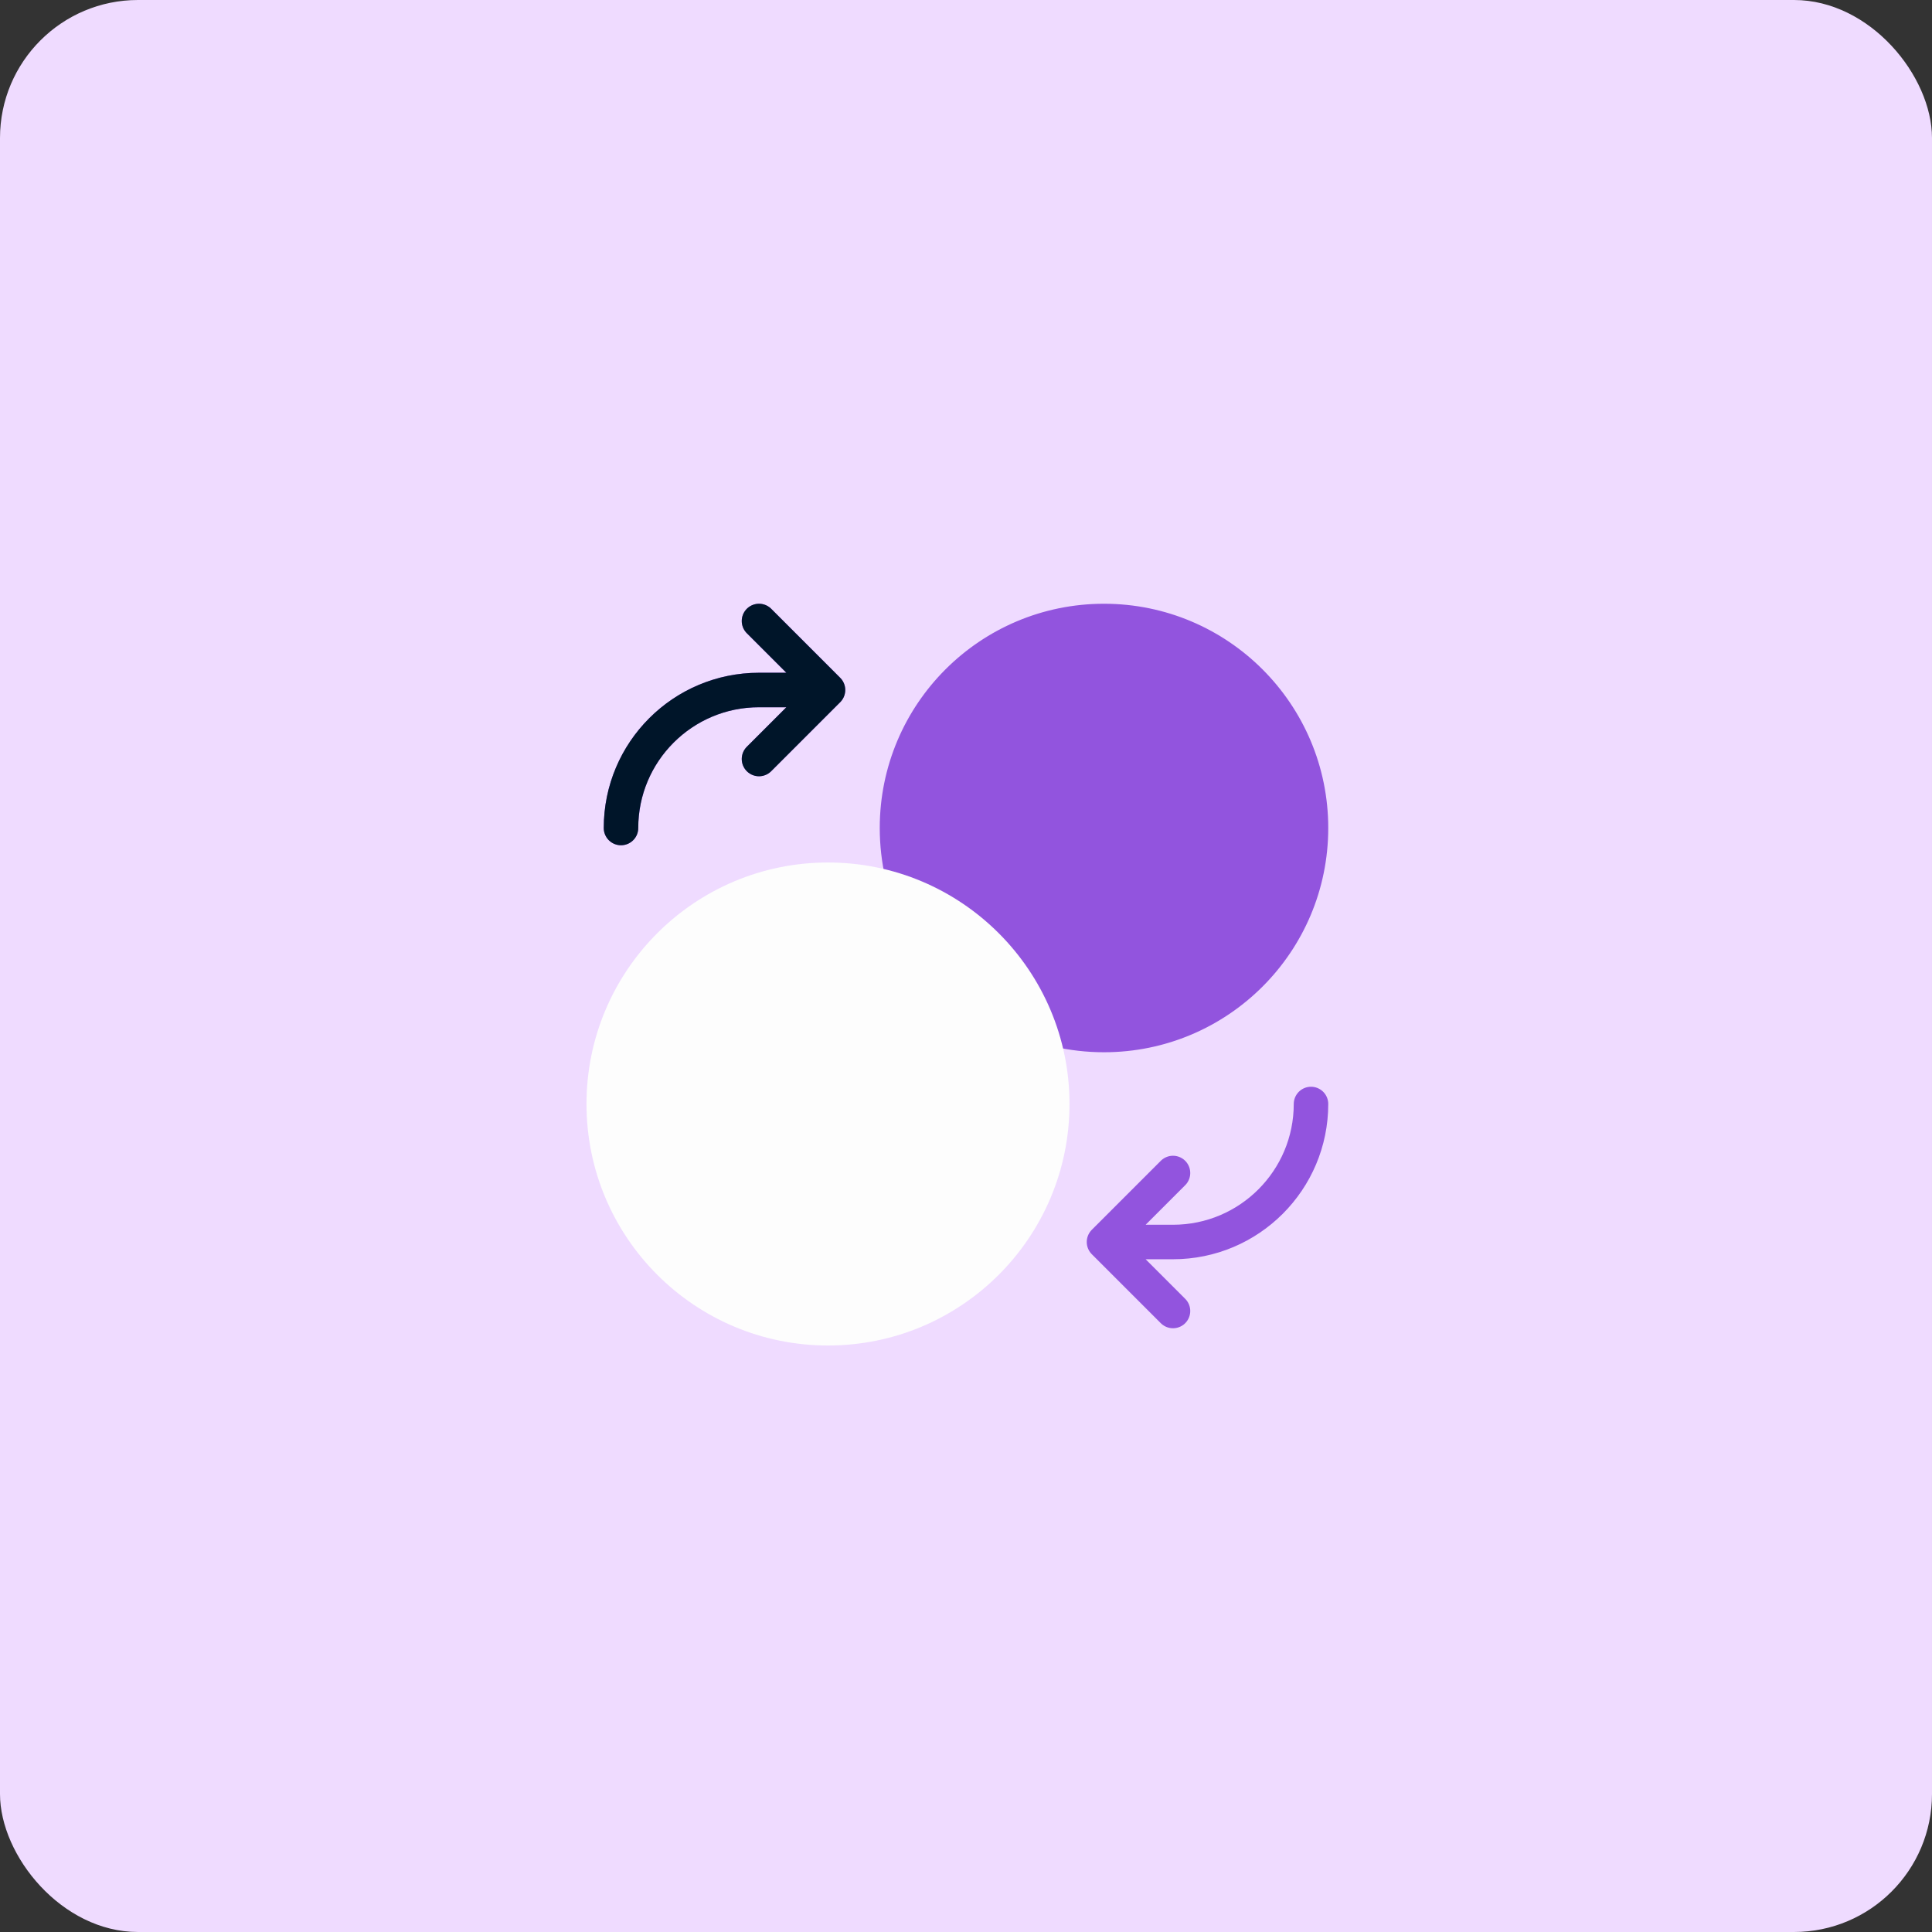
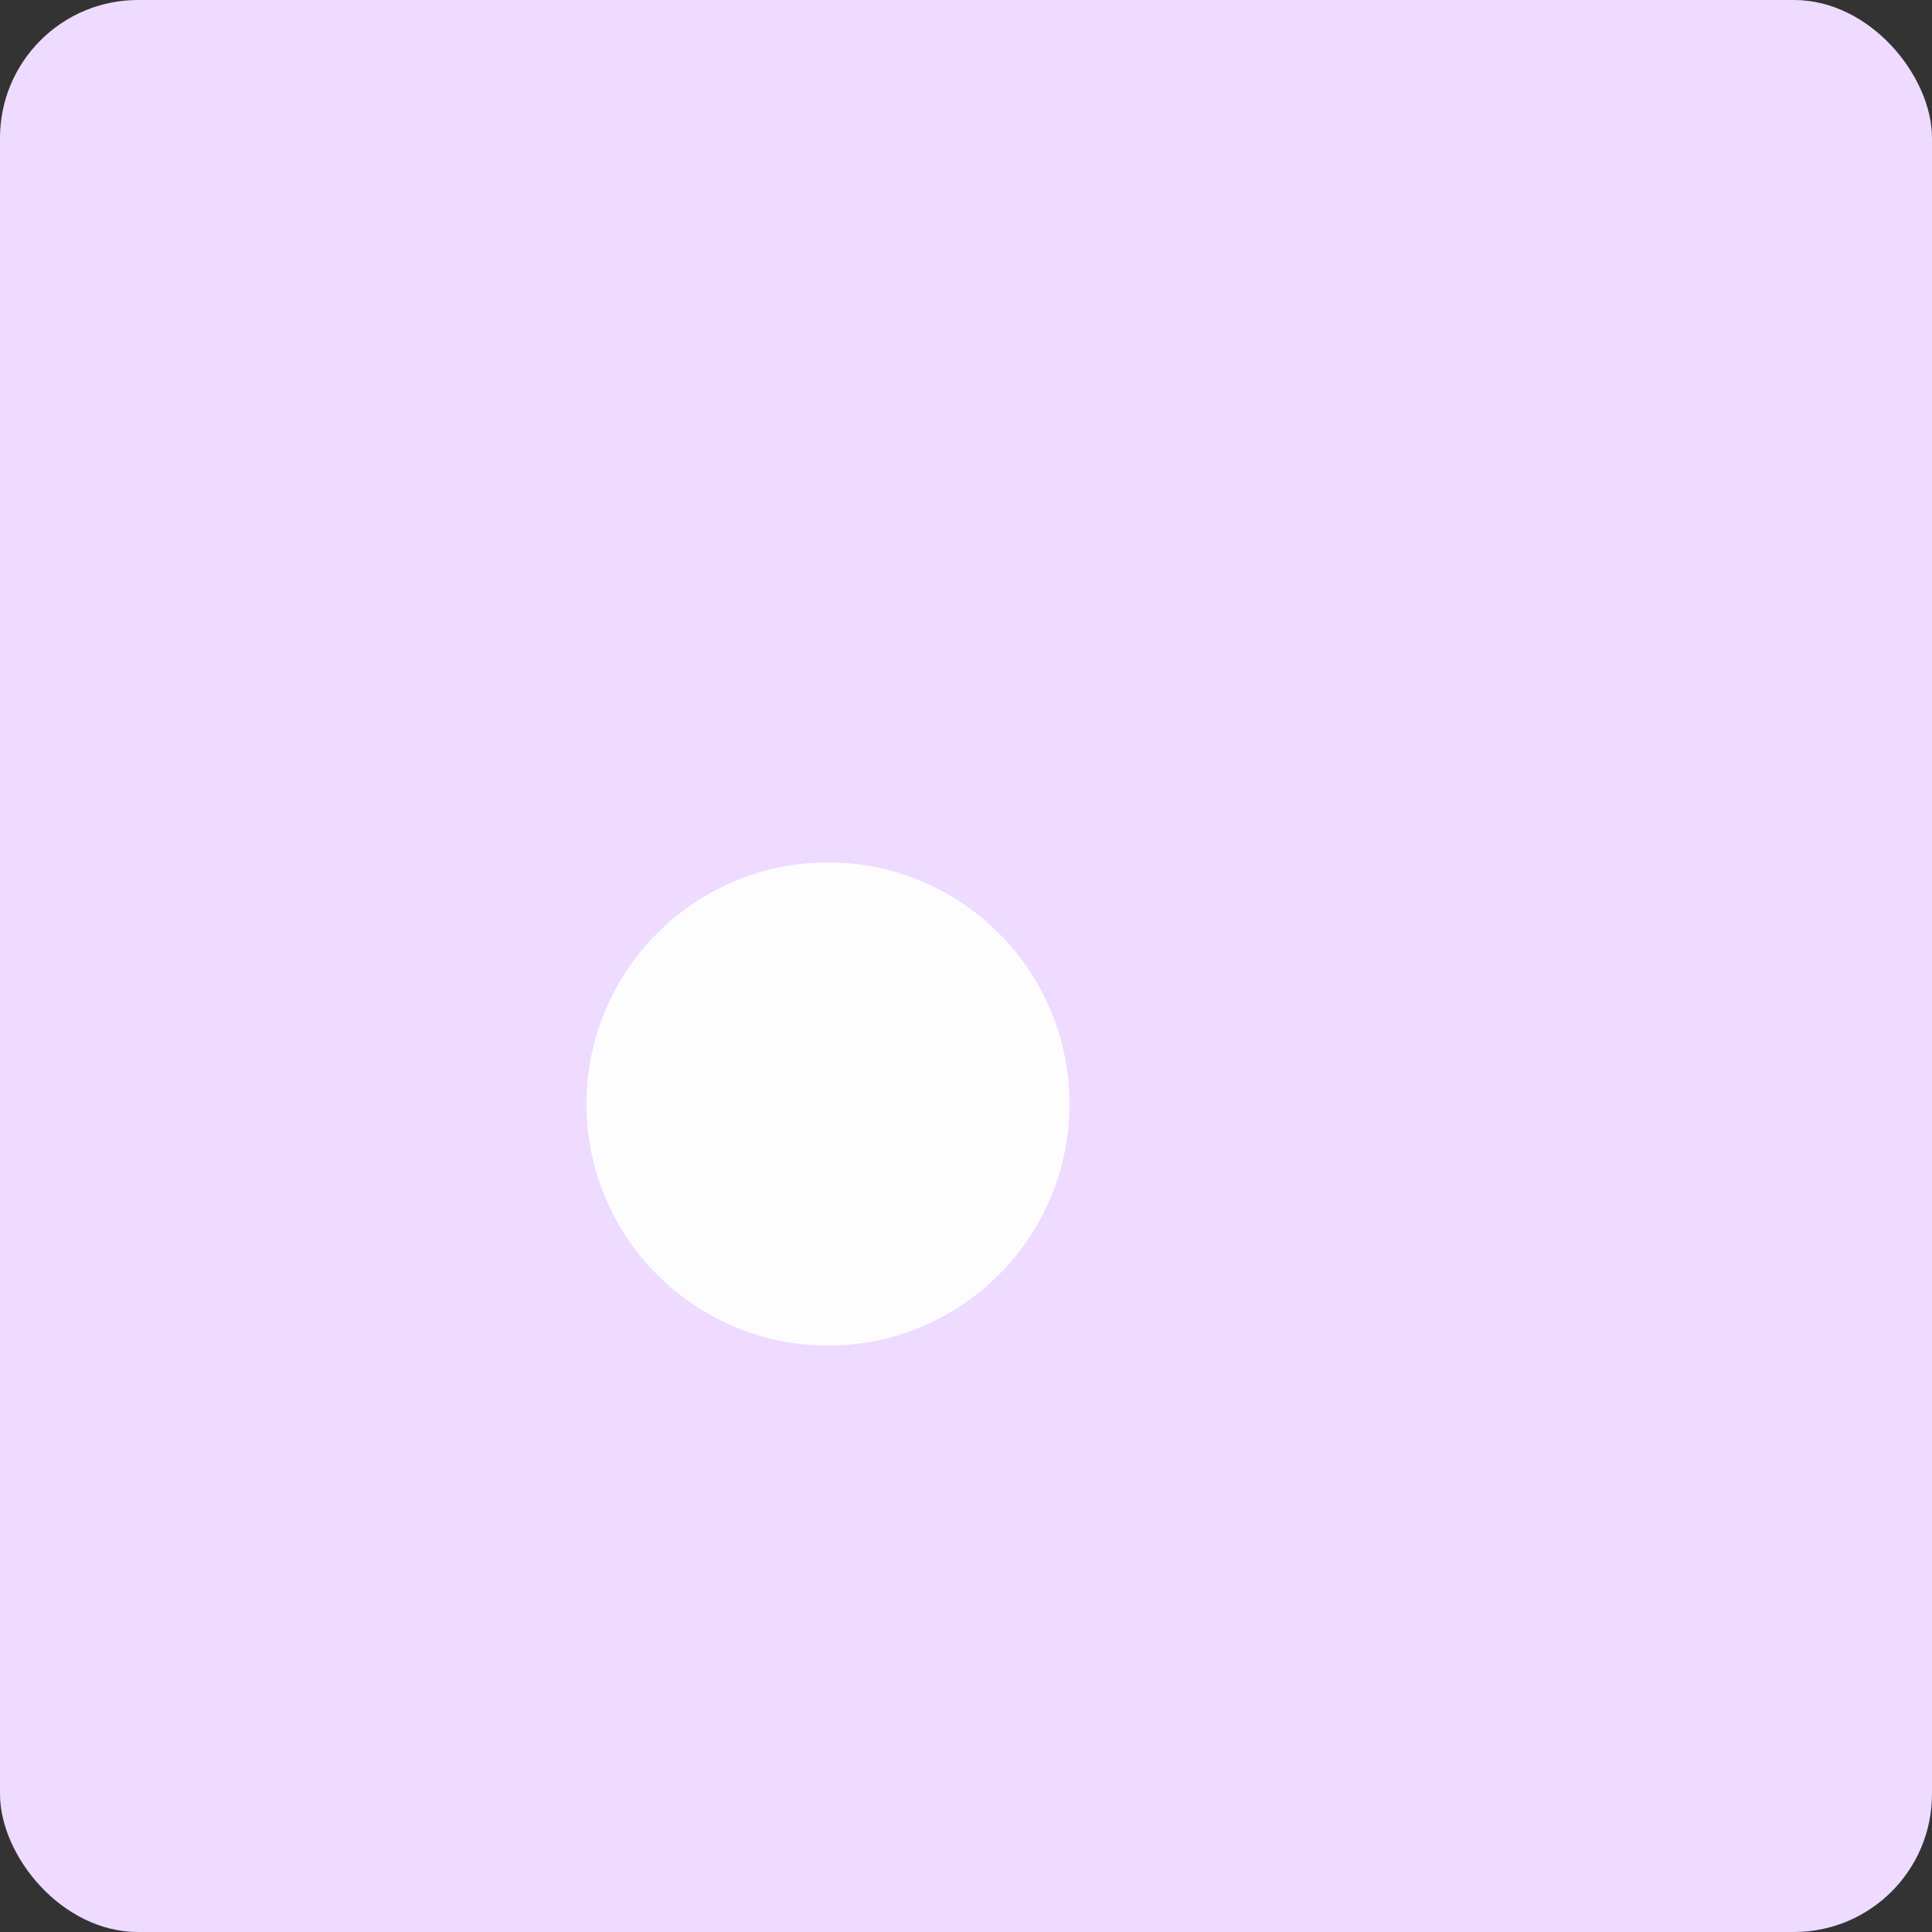
<svg xmlns="http://www.w3.org/2000/svg" width="56" height="56" viewBox="0 0 56 56" fill="none">
  <rect x="0" y="0" width="56" height="56" fill="#333333" stroke="none" />
  <rect width="56" height="56" rx="4" fill="#EFDBFF" />
-   <circle cx="32" cy="24" r="6" fill="#9254DE" />
-   <path d="M22 22L24 20M24 20L22 18M24 20H22C19.791 20 18 21.791 18 24M34 34L32 36M32 36L34 38M32 36H34C36.209 36 38 34.209 38 32M29.417 29.417C30.199 29.791 31.075 30 32 30C35.314 30 38 27.314 38 24C38 20.686 35.314 18 32 18C28.686 18 26 20.686 26 24C26 24.925 26.209 25.801 26.583 26.583M30 32C30 35.314 27.314 38 24 38C20.686 38 18 35.314 18 32C18 28.686 20.686 26 24 26C27.314 26 30 28.686 30 32Z" stroke="#9254DE" stroke-linecap="round" stroke-linejoin="round" />
-   <path d="M22 22L24 20M24 20L22 18M24 20H22C19.791 20 18 21.791 18 24" stroke="#001529" stroke-linecap="round" stroke-linejoin="round" />
  <circle cx="24" cy="32" r="7" fill="#FDFDFD" />
</svg>